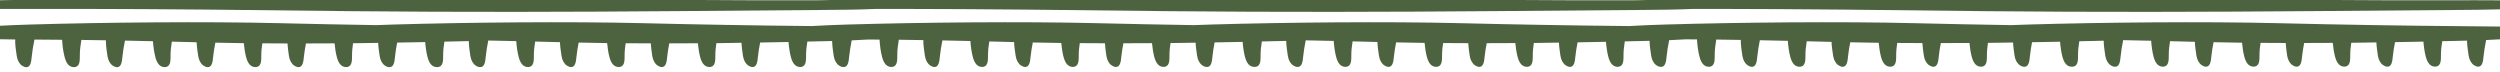
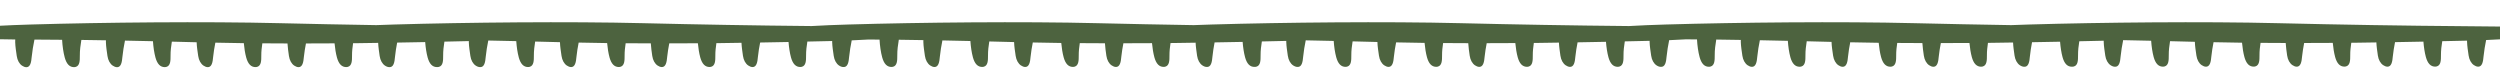
<svg xmlns="http://www.w3.org/2000/svg" xmlns:xlink="http://www.w3.org/1999/xlink" version="1.1" id="Calque_1" x="0px" y="0px" viewBox="0 0 1914.55 54.85" style="enable-background:new 0 0 1914.55 54.85;" xml:space="preserve">
  <style type="text/css">
	.st0{clip-path:url(#SVGID_00000039848366804882014790000009906269692074902943_);}
	.st1{fill:#FAB335;}
	.st2{fill:#FCF8F7;}
	.st3{clip-path:url(#SVGID_00000142875264162028167900000007219483257743216011_);}
	.st4{fill:#65B54B;}
	.st5{clip-path:url(#SVGID_00000052088889400952124030000012549375006139244170_);}
	.st6{clip-path:url(#SVGID_00000047739170777061645150000010259723483712303285_);}
	.st7{clip-path:url(#SVGID_00000120558053260270634310000011930009944672957113_);}
	.st8{clip-path:url(#SVGID_00000023986451232108072180000001908661835443155094_);}
	.st9{clip-path:url(#SVGID_00000056399424479270897720000009378028418700913826_);}
	.st10{fill:#4D633F;}
</style>
  <g>
    <defs>
      <rect id="SVGID_00000133497846640333192390000016772140876986818488_" x="-1.66" y="-0.15" width="1920" height="55" />
    </defs>
    <clipPath id="SVGID_00000022554160666978765220000016380821896131187078_">
      <use xlink:href="#SVGID_00000133497846640333192390000016772140876986818488_" style="overflow:visible;" />
    </clipPath>
    <g style="clip-path:url(#SVGID_00000022554160666978765220000016380821896131187078_);">
-       <path class="st10" d="M16.36,6.84C32.18,6.81,48,6.8,63.83,6.83c31.64,0.06,63.28,0.23,94.89,0.52    c36.76,0.34,73.49,0.84,110.24,1.21c84.43,0.83,167.77,0.61,252-0.06c36.3-0.29,72.74-0.62,109.12-0.87    c13.64-0.09,27.58-0.21,40.84-0.8c6.3,0,12.6-0.01,18.9,0c31.64,0.06,63.28,0.23,94.89,0.52c36.76,0.34,73.49,0.84,110.24,1.21    c84.43,0.83,167.77,0.61,252-0.06c36.3-0.29,72.74-0.62,109.12-0.87c13.64-0.09,27.58-0.21,40.84-0.8c6.3,0,12.6-0.01,18.9,0    c31.64,0.06,63.28,0.23,94.89,0.52c36.76,0.34,73.49,0.84,110.24,1.21c84.43,0.83,167.77,0.61,252-0.06    c36.3-0.29,72.74-0.62,109.12-0.87c20.58-0.14,41.83-0.32,60.43-2.14c5.25-0.51,12.68-1.68,9.78-3.07    c-1.06-0.51-3.63-0.95-7.87-1.19c-21.31-1.23-43.82-1.08-65.94-1.01c-62.87,0.2-125.62-0.45-188.38-1.14    c-2.21-0.02-4.41-0.05-6.62-0.07c-13.83-0.15-27.66-0.3-41.5-0.44c-62.8-0.62-125.56-0.56-188.4-0.35    c-45.89,0.16-91.78,0.65-137.63,1.07c-16.39,0.15-32.78,0.3-49.12,0.61c-5.06,0.1-10.22,0.19-15.37,0.31    c-62.53,0.19-124.94-0.45-187.37-1.14c-2.21-0.02-4.41-0.05-6.62-0.07c-13.83-0.15-27.66-0.3-41.5-0.44    c-62.8-0.62-125.56-0.56-188.4-0.35C781.7-1.62,735.81-1.12,689.96-0.7c-16.39,0.15-32.78,0.3-49.12,0.61    c-5.06,0.1-10.22,0.19-15.37,0.31c-62.53,0.19-124.94-0.45-187.37-1.14c-2.21-0.02-4.41-0.05-6.62-0.07    c-13.83-0.15-27.66-0.3-41.5-0.44c-62.8-0.62-125.56-0.56-188.4-0.35C155.7-1.62,109.81-1.12,63.96-0.7    C47.58-0.55,31.18-0.4,14.84-0.09c-15.87,0.3-32.66,0.53-47.29,1.88c-2.59,0.24-5.14,0.54-6.9,1c-6.79,1.78,6.52,3.15,13.26,3.53    C-12.22,7.09,2.18,6.86,16.36,6.84z" />
      <path class="st10" d="M1936.31,20.96c-13.81-0.65-30.41-0.75-46.32-0.87c-49.43-0.38-98.07-1.19-145.6-2.34    c-57.39-1.4-134.58-0.61-190.54,1.02c-4.65,0.14-9.23,0.29-13.67,0.47c-24.94-0.4-49.63-0.9-74.02-1.49    c-57.39-1.4-134.58-0.61-190.54,1.02c-9.93,0.29-19.57,0.68-28.09,1.18c-43.77-0.42-86.9-1.17-129.14-2.2    c-57.39-1.4-134.58-0.61-190.54,1.02c-4.65,0.14-9.23,0.29-13.67,0.47c-24.94-0.4-49.63-0.9-74.02-1.49    c-57.39-1.4-134.58-0.61-190.54,1.02c-9.93,0.29-19.57,0.68-28.09,1.18c-43.77-0.42-86.9-1.17-129.14-2.2    c-57.39-1.4-134.58-0.61-190.54,1.02c-4.65,0.14-9.23,0.29-13.67,0.47c-24.94-0.4-49.63-0.9-74.02-1.49    c-57.39-1.4-134.58-0.61-190.54,1.02c-18.12,0.53-35.3,1.39-46.4,2.66C-33.06,22.6-37.51,24.06-38,25.51    c-0.16,0.47,0.15,0.96,1.13,1.43c4.98,2.39,24.72,3.07,48.54,3.3c-0.02,0.7-0.05,1.4-0.03,2.11c0.1,3.51,0.7,7.03,1.19,10.55    c0.46,3.3,2.01,6,4.01,7.35c1.96,1.33,4.93,2.27,6.35-1.06c0.72-1.67,0.89-3.71,1.09-5.67c0.45-4.48,1.21-8.86,2.1-13.19    c1.94,0.01,3.89,0.01,5.85,0.02c5.15,0.02,10.22,0.08,15.33,0.12c0.26,4.77,0.94,9.61,2.02,13.58c0.6,2.21,1.53,4.3,2.85,5.62    c1.22,1.23,2.7,1.73,4.15,1.74c0.47,0,0.96-0.05,1.43-0.19c3.03-0.88,3.17-4.64,3.13-8.62c-0.04-4.1,0.51-8.09,1.17-12.03    c6.32,0.07,12.56,0.19,18.82,0.29c-0.01,0.49-0.03,0.98-0.02,1.48c0.1,3.51,0.7,7.03,1.19,10.55c0.46,3.3,2.01,6,4.01,7.35    c1.96,1.33,4.93,2.27,6.35-1.06c0.72-1.67,0.89-3.71,1.09-5.67c0.42-4.21,1.13-8.33,1.95-12.42c7.19,0.14,14.31,0.3,21.43,0.46    c0.3,4.4,0.94,8.82,1.93,12.48c0.6,2.21,1.53,4.3,2.85,5.62c1.22,1.23,2.7,1.73,4.15,1.74c0.48,0,0.96-0.05,1.43-0.19    c3.03-0.88,3.17-4.64,3.13-8.62c-0.03-3.64,0.42-7.19,0.98-10.7c6.35,0.16,12.7,0.32,19,0.48c0.1,3.49,0.7,7,1.19,10.5    c0.46,3.3,2.01,6,4.01,7.35c1.96,1.33,4.93,2.27,6.35-1.06c0.72-1.67,0.89-3.71,1.09-5.67c0.37-3.67,1-7.25,1.68-10.82    c7.24,0.15,14.49,0.3,21.8,0.39c0.36,3.88,0.95,7.72,1.83,10.96c0.6,2.21,1.53,4.3,2.85,5.62c1.22,1.23,2.7,1.73,4.15,1.74    c0.48,0,0.96-0.05,1.43-0.19c3.02-0.88,3.17-4.64,3.13-8.62c-0.03-3.19,0.34-6.31,0.8-9.39c6.4,0.05,12.81,0.09,19.26,0.1    c0.17,3.19,0.67,6.39,1.11,9.58c0.46,3.3,2.01,6,4.01,7.35c1.96,1.33,4.93,2.27,6.35-1.06c0.72-1.67,0.89-3.71,1.09-5.67    c0.35-3.46,0.95-6.84,1.58-10.2c7.28-0.01,14.59-0.04,21.91-0.08c0.36,3.83,0.95,7.62,1.82,10.81c0.6,2.21,1.53,4.3,2.85,5.62    c1.22,1.23,2.7,1.73,4.15,1.74c0.48,0,0.96-0.05,1.43-0.19c3.03-0.88,3.17-4.64,3.13-8.62c-0.03-3.21,0.35-6.35,0.8-9.45    c0.85-0.01,1.7-0.01,2.55-0.02c5.56-0.04,11.11-0.17,16.67-0.25c0.14,3.33,0.68,6.68,1.14,10.02c0.46,3.3,2.01,6,4.01,7.35    c1.01,0.69,2.29,1.26,3.49,1.21c1.24,0.05,2.42-0.51,3.17-2.27c0.72-1.67,0.89-3.71,1.09-5.67c0.37-3.67,0.95-7.29,1.64-10.86    c7.16-0.13,14.31-0.24,21.47-0.39c0.33,4.17,0.94,8.32,1.88,11.78c0.6,2.21,1.53,4.3,2.85,5.62c1.22,1.23,2.7,1.73,4.15,1.74    c0.07,0,0.13-0.01,0.2-0.01c0.04,0,0.08,0.01,0.12,0.01c0.47,0,0.96-0.05,1.43-0.19c3.03-0.88,3.17-4.64,3.13-8.62    c-0.03-3.63,0.4-7.17,0.96-10.67c5.96-0.13,11.93-0.26,17.89-0.4c0.28-0.01,0.54-0.02,0.82-0.02c0,0.27-0.02,0.55-0.01,0.82    c0.1,3.51,0.7,7.03,1.19,10.55c0.46,3.3,2.01,6,4.01,7.35c1.01,0.68,2.29,1.26,3.49,1.21c1.24,0.05,2.42-0.51,3.17-2.27    c0.72-1.67,0.89-3.71,1.09-5.67c0.42-4.21,1.13-8.33,1.95-12.42c7.19,0.14,14.31,0.3,21.43,0.46c0.3,4.4,0.94,8.82,1.93,12.48    c0.6,2.21,1.53,4.3,2.85,5.62c1.22,1.23,2.7,1.73,4.15,1.74c0.48,0,0.96-0.05,1.43-0.19c3.03-0.88,3.17-4.64,3.13-8.62    c-0.03-3.64,0.42-7.19,0.98-10.7c6.35,0.16,12.7,0.32,19,0.48c0.1,3.49,0.7,7,1.19,10.5c0.46,3.3,2.01,6,4.01,7.35    c1.96,1.33,4.93,2.27,6.35-1.06c0.72-1.67,0.89-3.71,1.09-5.67c0.37-3.67,1-7.25,1.68-10.82c7.24,0.15,14.49,0.3,21.8,0.39    c0.36,3.88,0.95,7.72,1.83,10.96c0.6,2.21,1.53,4.3,2.85,5.62c1.22,1.23,2.7,1.73,4.15,1.74c0.48,0,0.96-0.05,1.43-0.19    c3.02-0.88,3.17-4.64,3.13-8.62c-0.03-3.19,0.34-6.31,0.8-9.39c6.4,0.05,12.81,0.09,19.26,0.1c0.17,3.19,0.67,6.39,1.11,9.58    c0.46,3.3,2.01,6,4.01,7.35c1.96,1.33,4.93,2.27,6.35-1.06c0.72-1.67,0.89-3.71,1.09-5.67c0.35-3.46,0.95-6.84,1.58-10.2    c7.28-0.01,14.59-0.04,21.91-0.08c0.36,3.83,0.95,7.62,1.82,10.81c0.6,2.21,1.53,4.3,2.85,5.62c1.22,1.23,2.7,1.73,4.15,1.74    c0.48,0,0.96-0.05,1.43-0.19c3.03-0.88,3.17-4.64,3.13-8.62c-0.03-3.21,0.35-6.35,0.8-9.45c0.85-0.01,1.7-0.01,2.55-0.02    c5.56-0.04,11.11-0.17,16.67-0.25c0.14,3.33,0.68,6.68,1.14,10.02c0.46,3.3,2.01,6,4.02,7.35c1.96,1.33,4.93,2.27,6.35-1.06    c0.72-1.67,0.89-3.71,1.09-5.67c0.37-3.68,1-7.28,1.69-10.85c7.25-0.13,14.49-0.24,21.74-0.4c0.33,4.17,0.94,8.32,1.88,11.78    c0.6,2.21,1.53,4.3,2.85,5.62c1.22,1.23,2.7,1.73,4.15,1.74c0.48,0,0.96-0.05,1.43-0.19c3.03-0.88,3.17-4.64,3.13-8.62    c-0.03-3.63,0.42-7.16,0.98-10.66c6.06-0.14,12.13-0.27,18.19-0.4c0.28-0.01,0.54-0.02,0.82-0.02c0,0.27-0.02,0.55-0.01,0.82    c0.1,3.51,0.7,7.03,1.19,10.55c0.46,3.3,2.01,6,4.01,7.35c1.02,0.69,2.31,1.27,3.51,1.2c1.25,0.06,2.45-0.49,3.21-2.27    c0.72-1.67,0.89-3.71,1.09-5.67c0.43-4.23,1.13-8.38,1.96-12.48c4.5-0.19,8.78-0.4,12.8-0.65c2.84,0.02,5.68,0.05,8.52,0.07    c0.26,4.77,0.94,9.61,2.02,13.58c0.6,2.21,1.53,4.3,2.85,5.62c1.22,1.23,2.7,1.73,4.15,1.74c0.47,0,0.96-0.05,1.43-0.19    c3.03-0.88,3.17-4.64,3.13-8.62c-0.04-4.1,0.51-8.09,1.17-12.03c6.32,0.07,12.56,0.19,18.82,0.29c-0.01,0.49-0.03,0.98-0.02,1.48    c0.1,3.51,0.7,7.03,1.19,10.55c0.46,3.3,2.01,6,4.01,7.35c1.96,1.33,4.93,2.27,6.35-1.06c0.72-1.67,0.89-3.71,1.09-5.67    c0.42-4.21,1.13-8.33,1.95-12.42c7.19,0.14,14.31,0.3,21.43,0.46c0.3,4.4,0.94,8.82,1.93,12.48c0.6,2.21,1.53,4.3,2.85,5.62    c1.22,1.23,2.7,1.73,4.15,1.74c0.48,0,0.96-0.05,1.43-0.19c3.03-0.88,3.17-4.64,3.13-8.62c-0.03-3.64,0.42-7.19,0.98-10.7    c6.35,0.16,12.7,0.32,19,0.48c0.1,3.49,0.7,7,1.19,10.5c0.46,3.3,2.01,6,4.01,7.35c1.96,1.33,4.93,2.27,6.35-1.06    c0.72-1.67,0.89-3.71,1.09-5.67c0.37-3.67,1-7.25,1.68-10.82c7.24,0.15,14.49,0.3,21.8,0.39c0.36,3.88,0.95,7.72,1.83,10.96    c0.6,2.21,1.53,4.3,2.85,5.62c1.22,1.23,2.7,1.73,4.15,1.74c0.48,0,0.96-0.05,1.43-0.19c3.02-0.88,3.17-4.64,3.13-8.62    c-0.03-3.19,0.34-6.31,0.8-9.39c6.4,0.05,12.81,0.09,19.26,0.1c0.17,3.19,0.67,6.39,1.11,9.58c0.46,3.3,2.01,6,4.01,7.35    c1.96,1.33,4.93,2.27,6.35-1.06c0.72-1.67,0.89-3.71,1.09-5.67c0.35-3.46,0.95-6.84,1.58-10.2c7.28-0.01,14.59-0.04,21.91-0.08    c0.36,3.83,0.95,7.62,1.82,10.81c0.6,2.21,1.53,4.3,2.85,5.62c1.22,1.23,2.7,1.73,4.15,1.74c0.48,0,0.96-0.05,1.43-0.19    c3.03-0.88,3.17-4.64,3.13-8.62c-0.03-3.21,0.35-6.35,0.8-9.45c0.85-0.01,1.7-0.01,2.55-0.02c5.56-0.04,11.11-0.17,16.67-0.25    c0.14,3.33,0.68,6.68,1.14,10.02c0.46,3.3,2.01,6,4.01,7.35c1.01,0.69,2.29,1.26,3.49,1.21c1.24,0.05,2.42-0.51,3.17-2.27    c0.72-1.67,0.89-3.71,1.09-5.67c0.37-3.67,0.95-7.29,1.64-10.86c7.16-0.13,14.31-0.24,21.47-0.39c0.33,4.17,0.94,8.32,1.88,11.78    c0.6,2.21,1.53,4.3,2.85,5.62c1.22,1.23,2.7,1.73,4.15,1.74c0.07,0,0.13-0.01,0.2-0.01c0.04,0,0.08,0.01,0.12,0.01    c0.47,0,0.96-0.05,1.43-0.19c3.03-0.88,3.17-4.64,3.13-8.62c-0.03-3.63,0.4-7.17,0.96-10.67c5.96-0.13,11.93-0.26,17.89-0.4    c0.28-0.01,0.54-0.02,0.82-0.02c0,0.27-0.02,0.55-0.01,0.82c0.1,3.51,0.7,7.03,1.19,10.55c0.46,3.3,2.01,6,4.01,7.35    c1.01,0.68,2.29,1.26,3.49,1.21c1.24,0.05,2.42-0.51,3.17-2.27c0.72-1.67,0.89-3.71,1.09-5.67c0.42-4.21,1.13-8.33,1.95-12.42    c7.19,0.14,14.31,0.3,21.43,0.46c0.3,4.4,0.94,8.82,1.93,12.48c0.6,2.21,1.53,4.3,2.85,5.62c1.22,1.23,2.7,1.73,4.15,1.74    c0.48,0,0.96-0.05,1.43-0.19c3.03-0.88,3.17-4.64,3.13-8.62c-0.03-3.64,0.42-7.19,0.98-10.7c6.35,0.16,12.7,0.32,19,0.48    c0.1,3.49,0.7,7,1.19,10.5c0.46,3.3,2.01,6,4.01,7.35c1.96,1.33,4.93,2.27,6.35-1.06c0.72-1.67,0.89-3.71,1.09-5.67    c0.37-3.67,1-7.25,1.68-10.82c7.24,0.15,14.49,0.3,21.8,0.39c0.36,3.88,0.95,7.72,1.83,10.96c0.6,2.21,1.53,4.3,2.85,5.62    c1.22,1.23,2.7,1.73,4.15,1.74c0.48,0,0.96-0.05,1.43-0.19c3.02-0.88,3.17-4.64,3.13-8.62c-0.03-3.19,0.34-6.31,0.8-9.39    c6.4,0.05,12.81,0.09,19.26,0.1c0.17,3.19,0.67,6.39,1.11,9.58c0.46,3.3,2.01,6,4.01,7.35c1.96,1.33,4.93,2.27,6.35-1.06    c0.72-1.67,0.89-3.71,1.09-5.67c0.35-3.46,0.95-6.84,1.58-10.2c7.28-0.01,14.59-0.04,21.91-0.08c0.36,3.83,0.95,7.62,1.82,10.81    c0.6,2.21,1.53,4.3,2.85,5.62c1.22,1.23,2.7,1.73,4.15,1.74c0.48,0,0.96-0.05,1.43-0.19c3.03-0.88,3.17-4.64,3.13-8.62    c-0.03-3.21,0.35-6.35,0.8-9.45c0.85-0.01,1.7-0.01,2.55-0.02c5.56-0.04,11.11-0.17,16.67-0.25c0.14,3.33,0.68,6.68,1.14,10.02    c0.46,3.3,2.01,6,4.02,7.35c1.96,1.33,4.93,2.27,6.35-1.06c0.72-1.67,0.89-3.71,1.09-5.67c0.37-3.68,1-7.28,1.69-10.85    c7.25-0.13,14.49-0.24,21.74-0.4c0.33,4.17,0.94,8.32,1.88,11.78c0.6,2.21,1.53,4.3,2.85,5.62c1.22,1.23,2.7,1.73,4.15,1.74    c0.48,0,0.96-0.05,1.43-0.19c3.03-0.88,3.17-4.64,3.13-8.62c-0.03-3.63,0.42-7.16,0.98-10.66c6.06-0.14,12.13-0.27,18.19-0.4    c0.28-0.01,0.54-0.02,0.82-0.02c0,0.27-0.02,0.55-0.01,0.82c0.1,3.51,0.7,7.03,1.19,10.55c0.46,3.3,2.01,6,4.01,7.35    c1.02,0.69,2.31,1.27,3.51,1.2c1.25,0.06,2.45-0.49,3.21-2.27c0.72-1.67,0.89-3.71,1.09-5.67c0.43-4.23,1.13-8.38,1.96-12.48    c4.5-0.19,8.78-0.4,12.8-0.65c2.84,0.02,5.68,0.05,8.52,0.07c0.26,4.77,0.94,9.61,2.02,13.58c0.6,2.21,1.53,4.3,2.85,5.62    c1.22,1.23,2.7,1.73,4.15,1.74c0.47,0,0.96-0.05,1.43-0.19c3.03-0.88,3.17-4.64,3.13-8.62c-0.04-4.1,0.51-8.09,1.17-12.03    c6.32,0.07,12.56,0.19,18.82,0.29c-0.01,0.49-0.03,0.98-0.02,1.48c0.1,3.51,0.7,7.03,1.19,10.55c0.46,3.3,2.01,6,4.01,7.35    c1.96,1.33,4.93,2.27,6.35-1.06c0.72-1.67,0.89-3.71,1.09-5.67c0.42-4.21,1.13-8.33,1.95-12.42c7.19,0.14,14.31,0.3,21.43,0.46    c0.3,4.4,0.94,8.82,1.93,12.48c0.6,2.21,1.53,4.3,2.85,5.62c1.22,1.23,2.7,1.73,4.15,1.74c0.48,0,0.96-0.05,1.43-0.19    c3.03-0.88,3.17-4.64,3.13-8.62c-0.03-3.64,0.42-7.19,0.98-10.7c6.35,0.16,12.7,0.32,19,0.48c0.1,3.49,0.7,7,1.19,10.5    c0.46,3.3,2.01,6,4.01,7.35c1.96,1.33,4.93,2.27,6.35-1.06c0.72-1.67,0.89-3.71,1.09-5.67c0.37-3.67,1-7.25,1.68-10.82    c7.24,0.15,14.49,0.3,21.8,0.39c0.36,3.88,0.95,7.72,1.83,10.96c0.6,2.21,1.53,4.3,2.85,5.62c1.22,1.23,2.7,1.73,4.15,1.74    c0.48,0,0.96-0.05,1.43-0.19c3.02-0.88,3.17-4.64,3.13-8.62c-0.03-3.19,0.34-6.31,0.8-9.39c6.4,0.05,12.81,0.09,19.26,0.1    c0.17,3.19,0.67,6.39,1.11,9.58c0.46,3.3,2.01,6,4.01,7.35c1.96,1.33,4.93,2.27,6.35-1.06c0.72-1.67,0.89-3.71,1.09-5.67    c0.35-3.46,0.95-6.84,1.58-10.2c7.28-0.01,14.59-0.04,21.91-0.08c0.36,3.83,0.95,7.62,1.82,10.81c0.6,2.21,1.53,4.3,2.85,5.62    c1.22,1.23,2.7,1.73,4.15,1.74c0.48,0,0.96-0.05,1.43-0.19c3.03-0.88,3.17-4.64,3.13-8.62c-0.03-3.21,0.35-6.35,0.8-9.45    c0.85-0.01,1.7-0.01,2.55-0.02c5.56-0.04,11.11-0.17,16.67-0.25c0.14,3.33,0.68,6.68,1.14,10.02c0.46,3.3,2.01,6,4.01,7.35    c1.01,0.69,2.29,1.26,3.49,1.21c1.24,0.05,2.42-0.51,3.17-2.27c0.72-1.67,0.89-3.71,1.09-5.67c0.37-3.67,0.95-7.29,1.64-10.86    c7.16-0.13,14.31-0.24,21.47-0.39c0.33,4.17,0.94,8.32,1.88,11.78c0.6,2.21,1.53,4.3,2.85,5.62c1.22,1.23,2.7,1.73,4.15,1.74    c0.07,0,0.13-0.01,0.2-0.01c0.04,0,0.08,0.01,0.12,0.01c0.47,0,0.96-0.05,1.43-0.19c3.03-0.88,3.17-4.64,3.13-8.62    c-0.03-3.63,0.4-7.17,0.96-10.67c5.96-0.13,11.93-0.26,17.89-0.4c0.28-0.01,0.54-0.02,0.82-0.02c0,0.27-0.02,0.55-0.01,0.82    c0.1,3.51,0.7,7.03,1.19,10.55c0.46,3.3,2.01,6,4.01,7.35c1.01,0.68,2.29,1.26,3.49,1.21c1.24,0.05,2.42-0.51,3.17-2.27    c0.72-1.67,0.89-3.71,1.09-5.67c0.42-4.21,1.13-8.33,1.95-12.42c7.19,0.14,14.31,0.3,21.43,0.46c0.3,4.4,0.94,8.82,1.93,12.48    c0.6,2.21,1.53,4.3,2.85,5.62c1.22,1.23,2.7,1.73,4.15,1.74c0.48,0,0.96-0.05,1.43-0.19c3.03-0.88,3.17-4.64,3.13-8.62    c-0.03-3.64,0.42-7.19,0.98-10.7c6.35,0.16,12.7,0.32,19,0.48c0.1,3.49,0.7,7,1.19,10.5c0.46,3.3,2.01,6,4.01,7.35    c1.96,1.33,4.93,2.27,6.35-1.06c0.72-1.67,0.89-3.71,1.09-5.67c0.37-3.67,1-7.25,1.68-10.82c7.24,0.15,14.49,0.3,21.8,0.39    c0.36,3.88,0.95,7.72,1.83,10.96c0.6,2.21,1.53,4.3,2.85,5.62c1.22,1.23,2.7,1.73,4.15,1.74c0.48,0,0.96-0.05,1.43-0.19    c3.02-0.88,3.17-4.64,3.13-8.62c-0.03-3.19,0.34-6.31,0.8-9.39c6.4,0.05,12.81,0.09,19.26,0.1c0.17,3.19,0.67,6.39,1.11,9.58    c0.46,3.3,2.01,6,4.01,7.35c1.96,1.33,4.93,2.27,6.35-1.06c0.72-1.67,0.89-3.71,1.09-5.67c0.35-3.46,0.95-6.84,1.58-10.2    c7.28-0.01,14.59-0.04,21.91-0.08c0.36,3.83,0.95,7.62,1.82,10.81c0.6,2.21,1.53,4.3,2.85,5.62c1.22,1.23,2.7,1.73,4.15,1.74    c0.48,0,0.96-0.05,1.43-0.19c3.03-0.88,3.17-4.64,3.13-8.62c-0.03-3.21,0.35-6.35,0.8-9.45c0.85-0.01,1.7-0.01,2.55-0.02    c5.56-0.04,11.11-0.17,16.67-0.25c0.14,3.33,0.68,6.68,1.14,10.02c0.46,3.3,2.01,6,4.02,7.35c1.96,1.33,4.93,2.27,6.35-1.06    c0.72-1.67,0.89-3.71,1.09-5.67c0.37-3.68,1-7.28,1.69-10.85c7.25-0.13,14.49-0.24,21.74-0.4c0.33,4.17,0.94,8.32,1.88,11.78    c0.6,2.21,1.53,4.3,2.85,5.62c1.22,1.23,2.7,1.73,4.15,1.74c0.48,0,0.96-0.05,1.43-0.19c3.03-0.88,3.17-4.64,3.13-8.62    c-0.03-3.63,0.42-7.16,0.98-10.66c6.06-0.14,12.13-0.27,18.19-0.4c0.28-0.01,0.54-0.02,0.82-0.02c0,0.27-0.02,0.55-0.01,0.82    c0.1,3.51,0.7,7.03,1.19,10.55c0.46,3.3,2.01,6,4.01,7.35c1.96,1.33,4.93,2.27,6.35-1.06c0.72-1.67,0.89-3.71,1.09-5.67    c0.43-4.23,1.14-8.37,1.96-12.46c19.39-0.79,34.74-2.16,43.03-3.8C1957.06,25.26,1963.81,22.25,1936.31,20.96z" />
    </g>
  </g>
</svg>